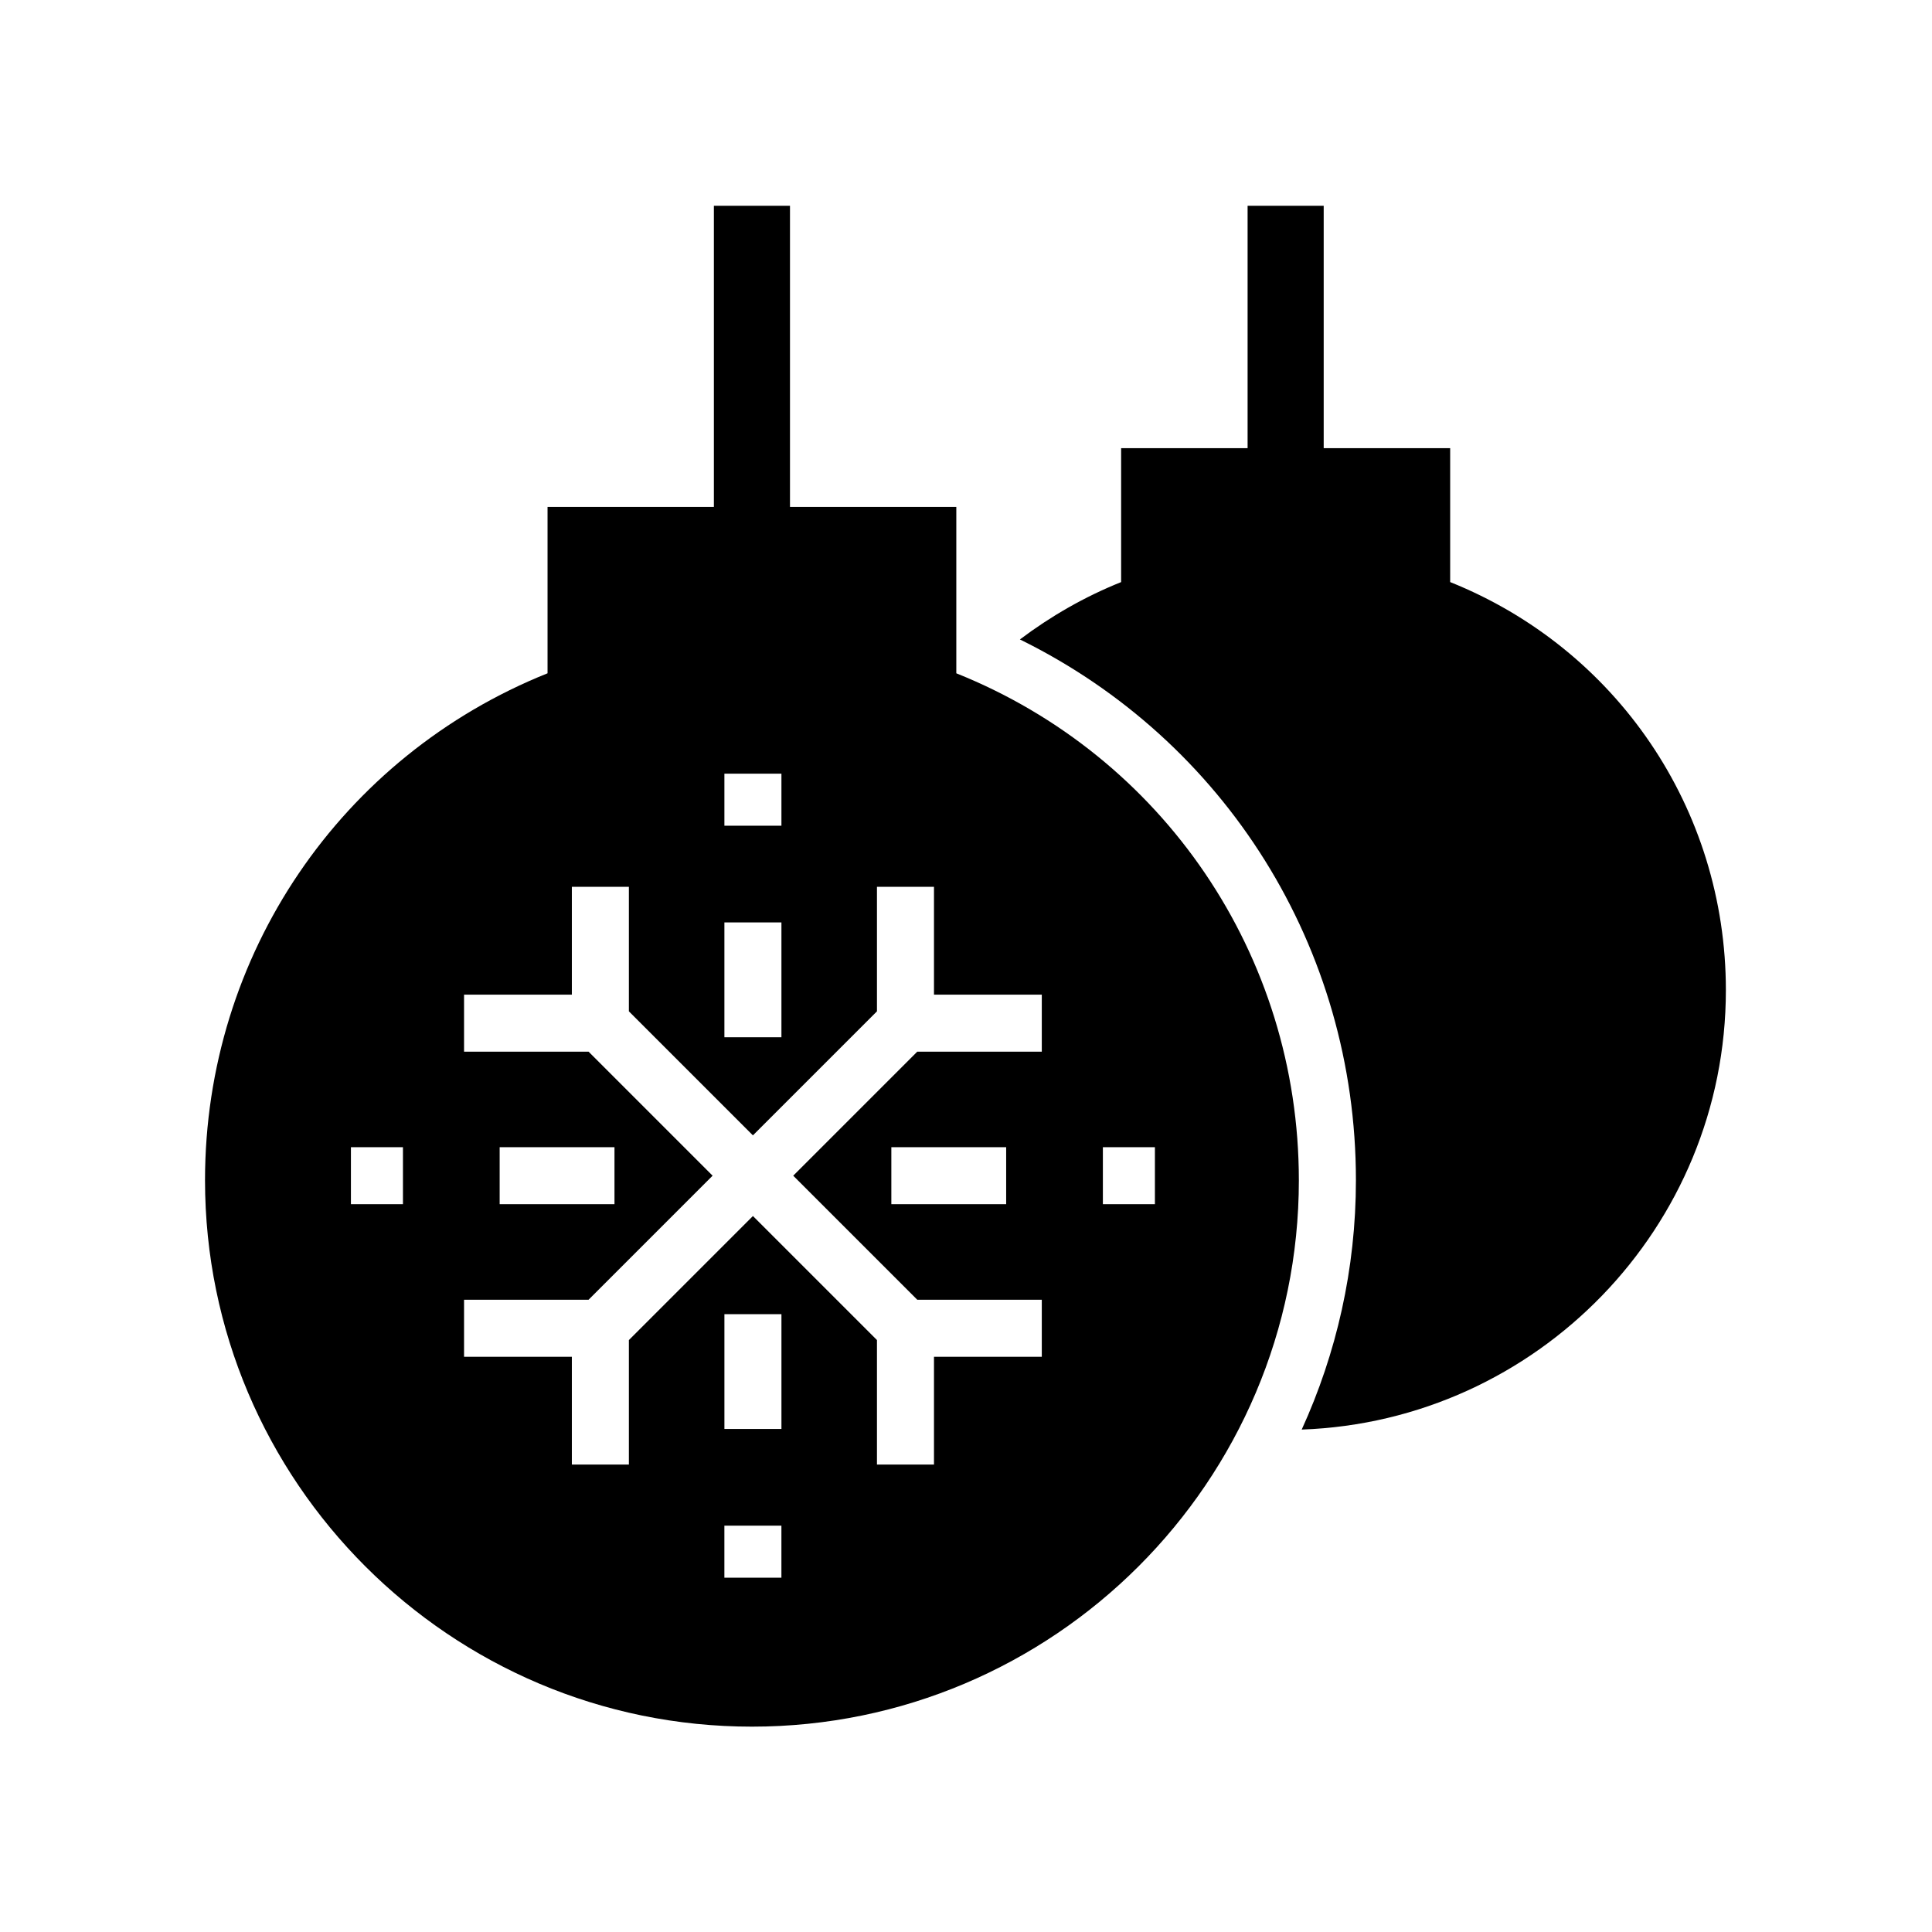
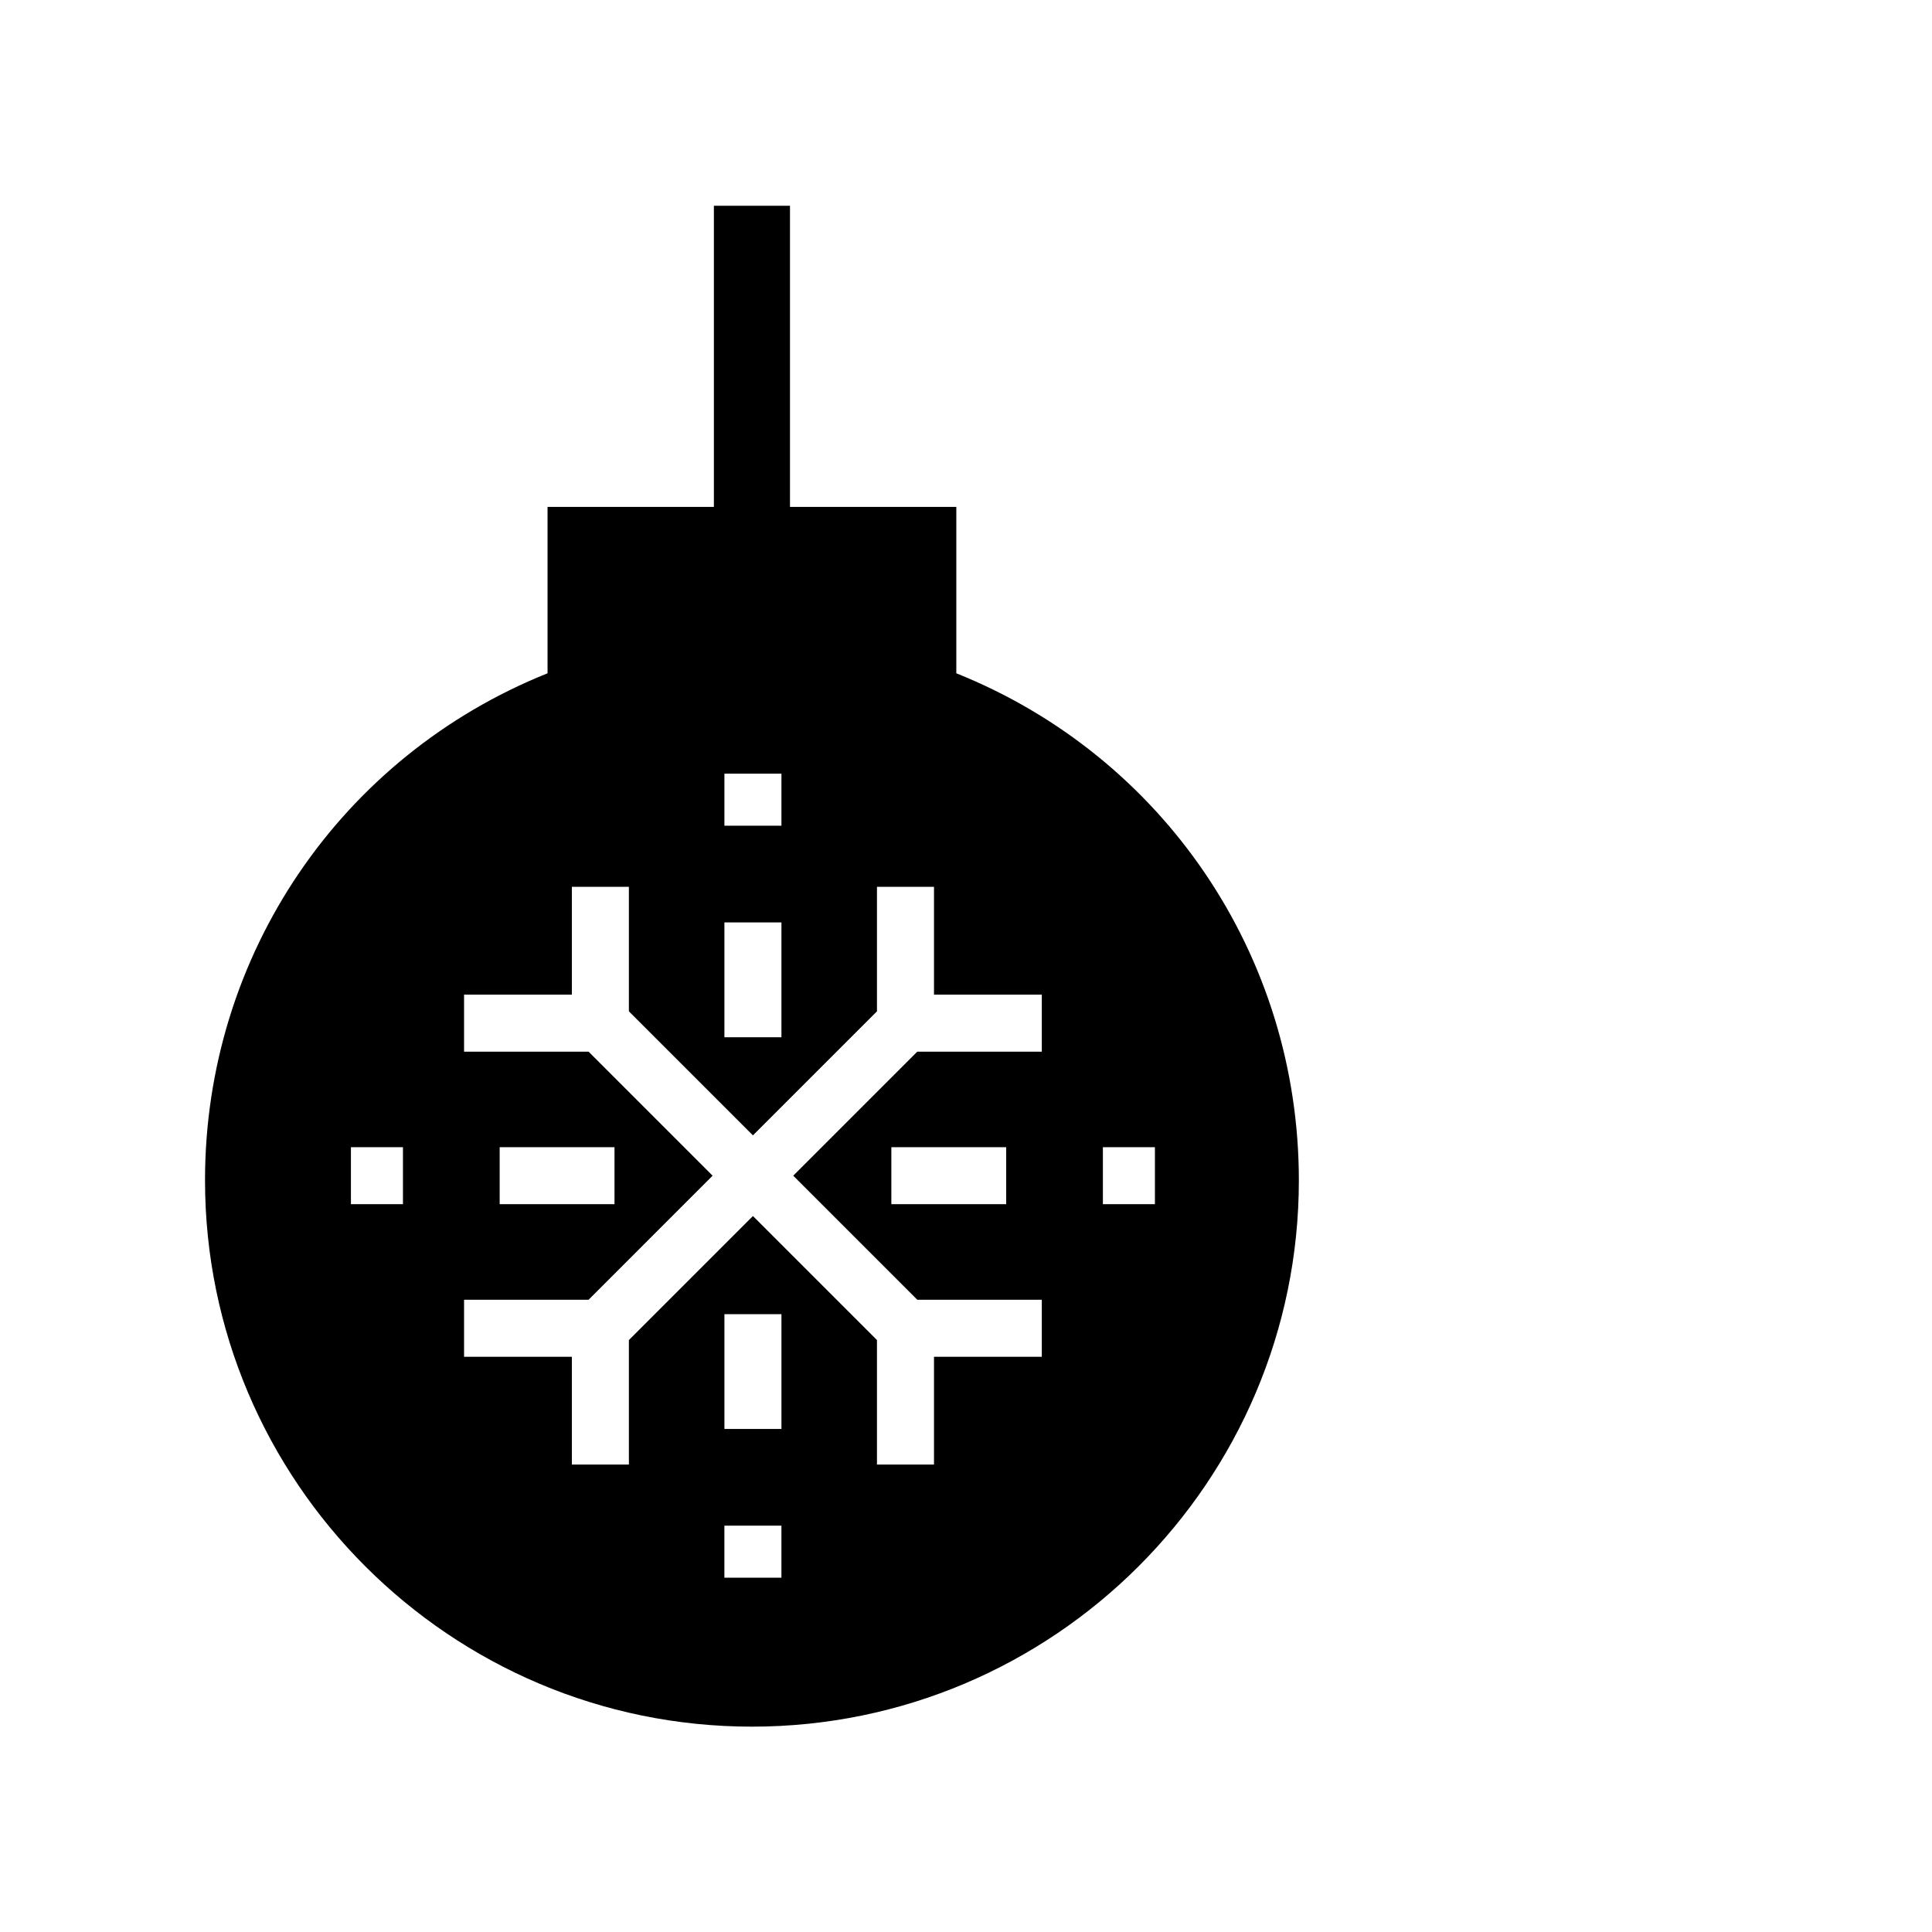
<svg xmlns="http://www.w3.org/2000/svg" fill="#000000" width="800px" height="800px" version="1.1" viewBox="144 144 512 512">
  <g>
-     <path d="m488.21 456.77c0-59.73-36.062-112.41-90.777-134.34v-44.094h-44.078v-79.805h-20.168v79.805h-44.082v44.094c-54.707 21.926-90.773 74.605-90.773 134.34 0 79.852 65.02 144.81 144.94 144.81 79.922 0 144.94-64.961 144.94-144.81zm-137.12 65.918h-15.113v-30.426h15.113zm85.184-74.676h13.789v15.113h-13.789zm-100.3-98.977h15.113v13.789h-15.113zm0 39.414h15.113v30.43h-15.113zm-85.188 74.676h-13.789v-15.113h13.789zm59.875 69h-15.113v-28.57h-28.57v-15.113h33l32.867-32.871-32.867-32.871h-33v-15.113h28.57v-28.57h15.113v32.996l32.871 32.871 32.871-32.871v-32.996h15.113v28.57h28.57v15.113h-33l-32.871 32.871 32.871 32.871h33v15.113h-28.57v28.57h-15.113v-32.996l-32.871-32.871-32.871 32.871zm-34.246-69v-15.113h30.43v15.113zm134.23-15.113v15.113h-30.43v-15.113zm-74.676 100.3h15.113v13.789h-15.113z" />
-     <path d="m528.31 298.26v-35.492h-33.516v-64.238h-20.168v64.238h-33.516v35.492c-9.742 3.906-18.695 9.078-26.82 15.199 54.457 26.773 89.043 81.73 89.043 143.3 0 23.562-5.168 45.934-14.367 66.094 62.367-2.25 112.41-53.609 112.41-116.46 0-48.082-29.031-90.484-73.07-108.14z" />
+     <path d="m488.21 456.77c0-59.73-36.062-112.41-90.777-134.34v-44.094h-44.078v-79.805h-20.168v79.805h-44.082v44.094c-54.707 21.926-90.773 74.605-90.773 134.34 0 79.852 65.02 144.81 144.94 144.81 79.922 0 144.94-64.961 144.94-144.81m-137.12 65.918h-15.113v-30.426h15.113zm85.184-74.676h13.789v15.113h-13.789zm-100.3-98.977h15.113v13.789h-15.113zm0 39.414h15.113v30.43h-15.113zm-85.188 74.676h-13.789v-15.113h13.789zm59.875 69h-15.113v-28.57h-28.57v-15.113h33l32.867-32.871-32.867-32.871h-33v-15.113h28.57v-28.57h15.113v32.996l32.871 32.871 32.871-32.871v-32.996h15.113v28.57h28.57v15.113h-33l-32.871 32.871 32.871 32.871h33v15.113h-28.57v28.57h-15.113v-32.996l-32.871-32.871-32.871 32.871zm-34.246-69v-15.113h30.43v15.113zm134.23-15.113v15.113h-30.43v-15.113zm-74.676 100.3h15.113v13.789h-15.113z" />
  </g>
</svg>